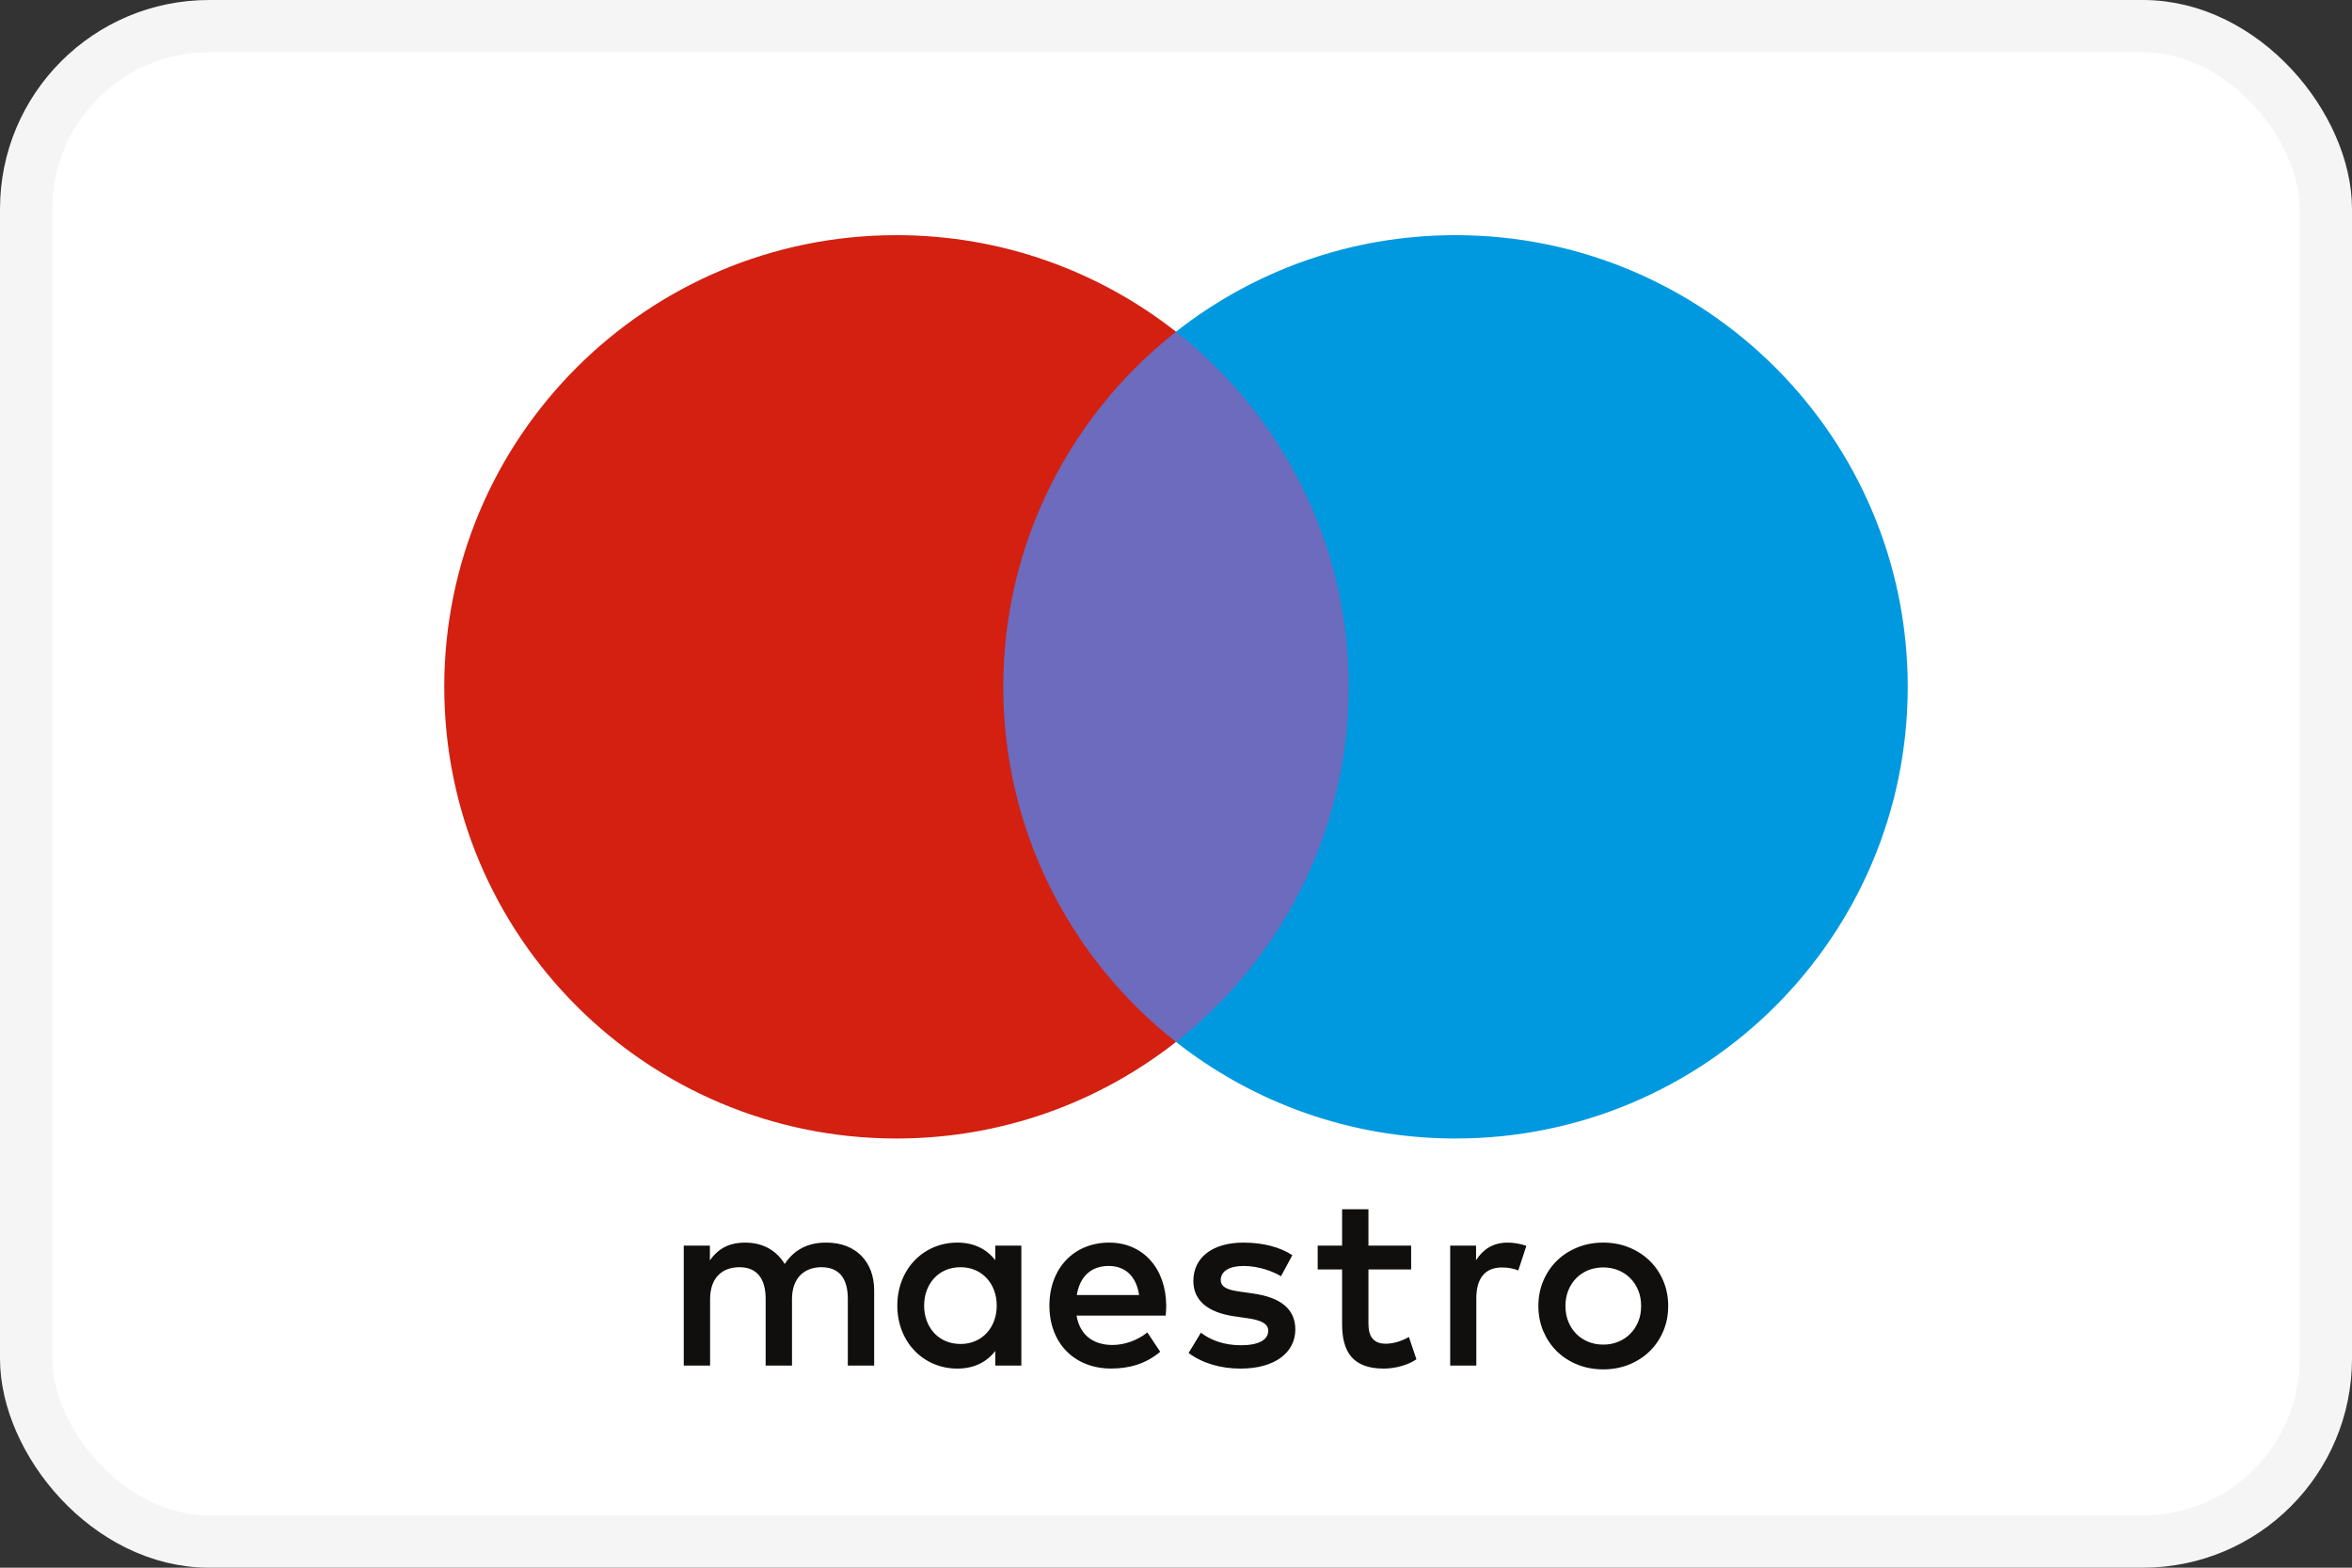
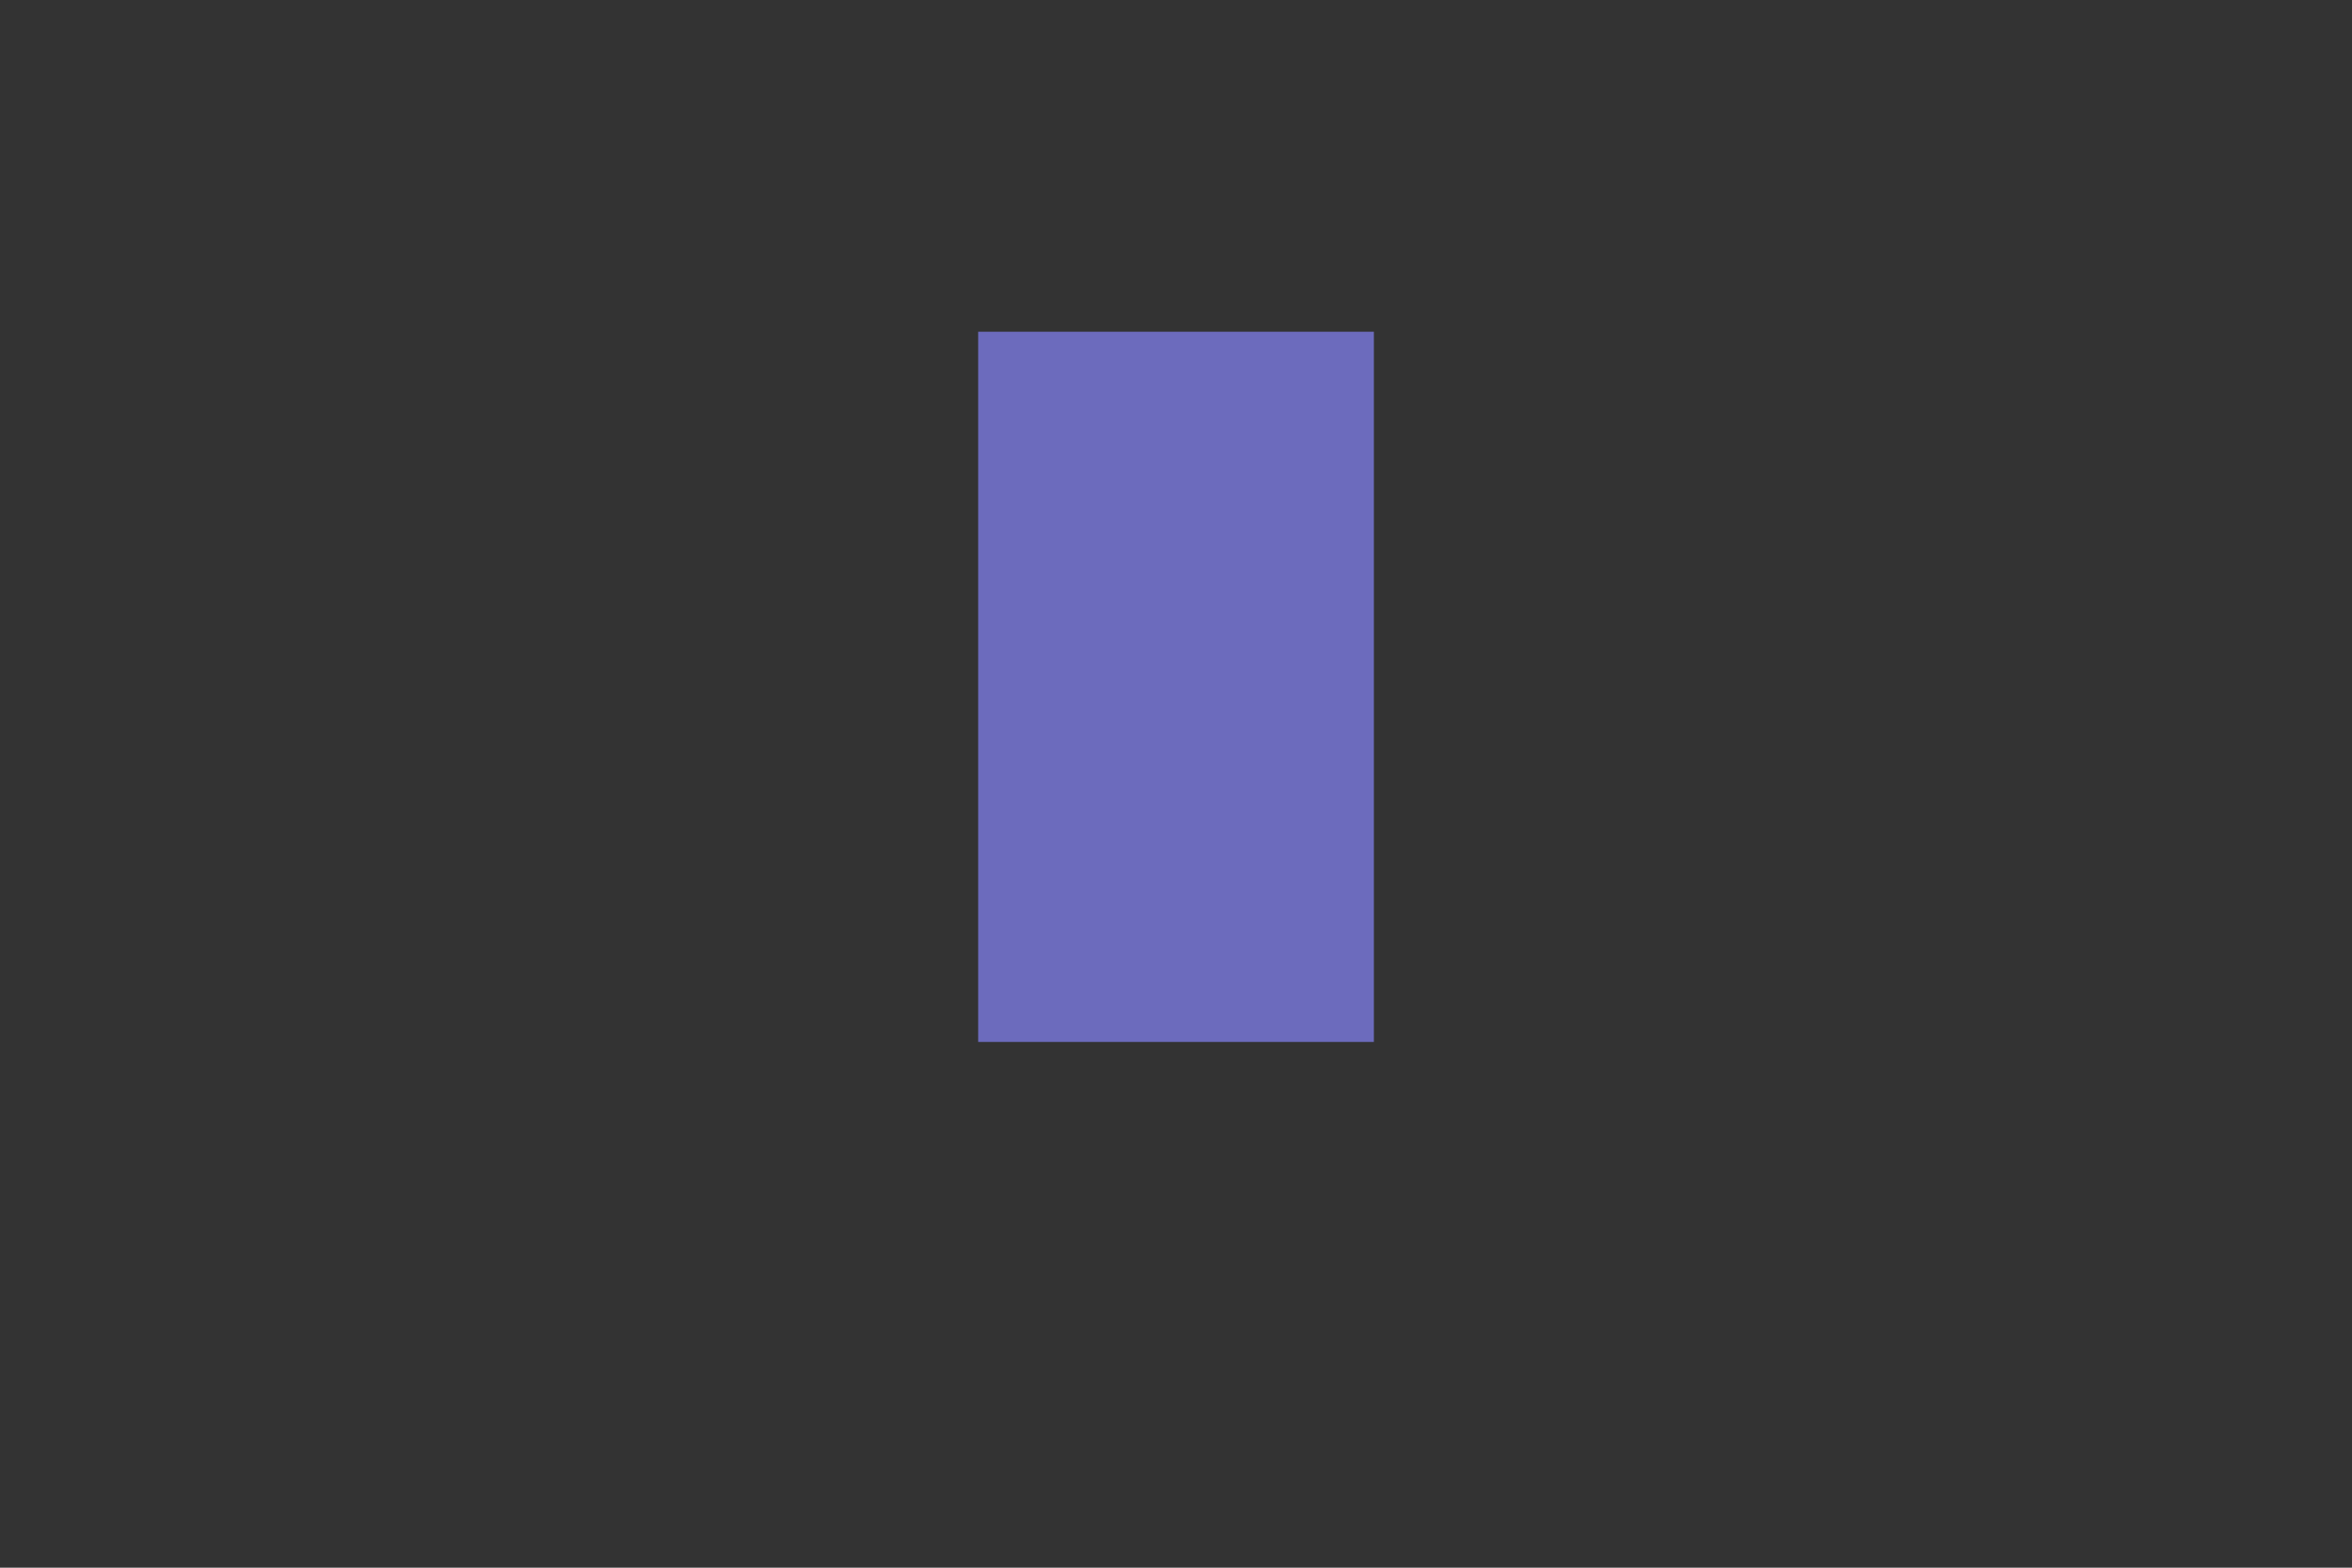
<svg xmlns="http://www.w3.org/2000/svg" width="45" height="30" viewBox="0 0 45 30" fill="none">
  <rect x="0" y="0" width="45" height="30" fill="#333333" stroke="none" />
-   <rect x="0.5" y="0.5" width="44" height="29" rx="3.5" fill="white" />
-   <rect x="0.5" y="0.5" width="44" height="29" rx="3.5" stroke="#F5F5F5" />
  <g clip-path="url(#clip0_74_6795)">
    <path d="M26.286 19.939H18.715V6.348H26.286V19.939Z" fill="#6C6BBD" />
-     <path d="M19.195 13.144C19.195 10.387 20.487 7.931 22.5 6.348C21.028 5.191 19.171 4.5 17.152 4.5C12.374 4.5 8.5 8.37 8.5 13.144C8.5 17.917 12.374 21.787 17.152 21.787C19.171 21.787 21.028 21.096 22.5 19.939C20.487 18.357 19.195 15.901 19.195 13.144Z" fill="#D32011" />
-     <path d="M36.5 13.144C36.5 17.917 32.627 21.787 27.848 21.787C25.829 21.787 23.972 21.096 22.5 19.939C24.513 18.357 25.805 15.901 25.805 13.144C25.805 10.387 24.513 7.931 22.5 6.348C23.972 5.191 25.829 4.5 27.848 4.5C32.627 4.5 36.5 8.37 36.5 13.144Z" fill="#0099DF" />
-     <path d="M28.847 23.779C28.947 23.779 29.092 23.799 29.203 23.842L29.049 24.312C28.943 24.269 28.837 24.255 28.736 24.255C28.409 24.255 28.246 24.466 28.246 24.845V26.132H27.746V23.837H28.241V24.116C28.371 23.914 28.558 23.779 28.847 23.779ZM26.999 24.293H26.182V25.33C26.182 25.56 26.264 25.714 26.514 25.714C26.644 25.714 26.807 25.671 26.956 25.585L27.1 26.012C26.942 26.122 26.692 26.19 26.476 26.19C25.884 26.19 25.678 25.872 25.678 25.34V24.293H25.211V23.837H25.678V23.141H26.182V23.837H26.999V24.293ZM20.602 24.783C20.655 24.451 20.856 24.226 21.212 24.226C21.534 24.226 21.741 24.427 21.794 24.783H20.602ZM22.313 24.985C22.308 24.269 21.866 23.779 21.222 23.779C20.549 23.779 20.078 24.269 20.078 24.985C20.078 25.714 20.568 26.189 21.256 26.189C21.602 26.189 21.919 26.103 22.198 25.868L21.952 25.498C21.76 25.652 21.515 25.738 21.284 25.738C20.962 25.738 20.669 25.589 20.597 25.176H22.303C22.308 25.114 22.313 25.052 22.313 24.985ZM24.509 24.423C24.37 24.336 24.087 24.226 23.794 24.226C23.52 24.226 23.356 24.327 23.356 24.495C23.356 24.648 23.529 24.692 23.745 24.72L23.981 24.754C24.481 24.826 24.783 25.037 24.783 25.441C24.783 25.878 24.399 26.19 23.736 26.19C23.361 26.19 23.015 26.093 22.741 25.892L22.976 25.503C23.144 25.632 23.395 25.743 23.741 25.743C24.082 25.743 24.265 25.642 24.265 25.464C24.265 25.335 24.135 25.262 23.861 25.225L23.625 25.191C23.111 25.119 22.832 24.888 22.832 24.514C22.832 24.058 23.207 23.779 23.789 23.779C24.154 23.779 24.486 23.861 24.726 24.02L24.509 24.423ZM30.674 24.254C30.571 24.254 30.476 24.272 30.387 24.307C30.299 24.344 30.223 24.394 30.158 24.459C30.094 24.524 30.043 24.602 30.006 24.693C29.97 24.783 29.951 24.883 29.951 24.992C29.951 25.102 29.97 25.201 30.006 25.292C30.043 25.382 30.094 25.46 30.158 25.525C30.223 25.59 30.299 25.641 30.387 25.677C30.476 25.713 30.571 25.731 30.674 25.731C30.777 25.731 30.872 25.713 30.96 25.677C31.049 25.641 31.126 25.59 31.19 25.525C31.256 25.46 31.306 25.382 31.344 25.292C31.381 25.201 31.399 25.102 31.399 24.992C31.399 24.883 31.381 24.783 31.344 24.693C31.306 24.602 31.256 24.524 31.19 24.459C31.126 24.394 31.049 24.344 30.96 24.307C30.872 24.272 30.777 24.254 30.674 24.254ZM30.674 23.779C30.852 23.779 31.017 23.81 31.169 23.872C31.321 23.934 31.452 24.019 31.563 24.127C31.674 24.235 31.76 24.363 31.823 24.511C31.886 24.659 31.917 24.819 31.917 24.992C31.917 25.165 31.886 25.326 31.823 25.474C31.76 25.621 31.674 25.749 31.563 25.858C31.452 25.966 31.321 26.051 31.169 26.113C31.017 26.174 30.852 26.205 30.674 26.205C30.495 26.205 30.331 26.174 30.179 26.113C30.027 26.051 29.896 25.966 29.786 25.858C29.676 25.749 29.59 25.621 29.527 25.474C29.465 25.326 29.433 25.165 29.433 24.992C29.433 24.819 29.465 24.659 29.527 24.511C29.59 24.363 29.676 24.235 29.786 24.127C29.896 24.019 30.027 23.934 30.179 23.872C30.331 23.81 30.495 23.779 30.674 23.779ZM17.681 24.985C17.681 24.581 17.946 24.25 18.378 24.25C18.791 24.25 19.07 24.567 19.07 24.985C19.07 25.402 18.791 25.719 18.378 25.719C17.946 25.719 17.681 25.388 17.681 24.985ZM19.541 24.985V23.837H19.042V24.116C18.883 23.909 18.643 23.779 18.316 23.779C17.672 23.779 17.168 24.283 17.168 24.985C17.168 25.685 17.672 26.19 18.316 26.19C18.643 26.19 18.883 26.06 19.042 25.853V26.132H19.541V24.985ZM16.725 26.132V24.692C16.725 24.149 16.379 23.784 15.822 23.779C15.529 23.774 15.225 23.866 15.014 24.188C14.856 23.933 14.605 23.779 14.254 23.779C14.01 23.779 13.769 23.851 13.582 24.12V23.837H13.082V26.132H13.586V24.86C13.586 24.461 13.808 24.25 14.149 24.25C14.48 24.25 14.649 24.466 14.649 24.855V26.132H15.153V24.86C15.153 24.461 15.384 24.25 15.716 24.25C16.057 24.25 16.221 24.466 16.221 24.855V26.132H16.725Z" fill="#110F0D" />
  </g>
  <defs>
    <clipPath id="clip0_74_6795">
      <rect width="28" height="21.741" fill="white" transform="translate(8.5 4.5)" />
    </clipPath>
  </defs>
</svg>